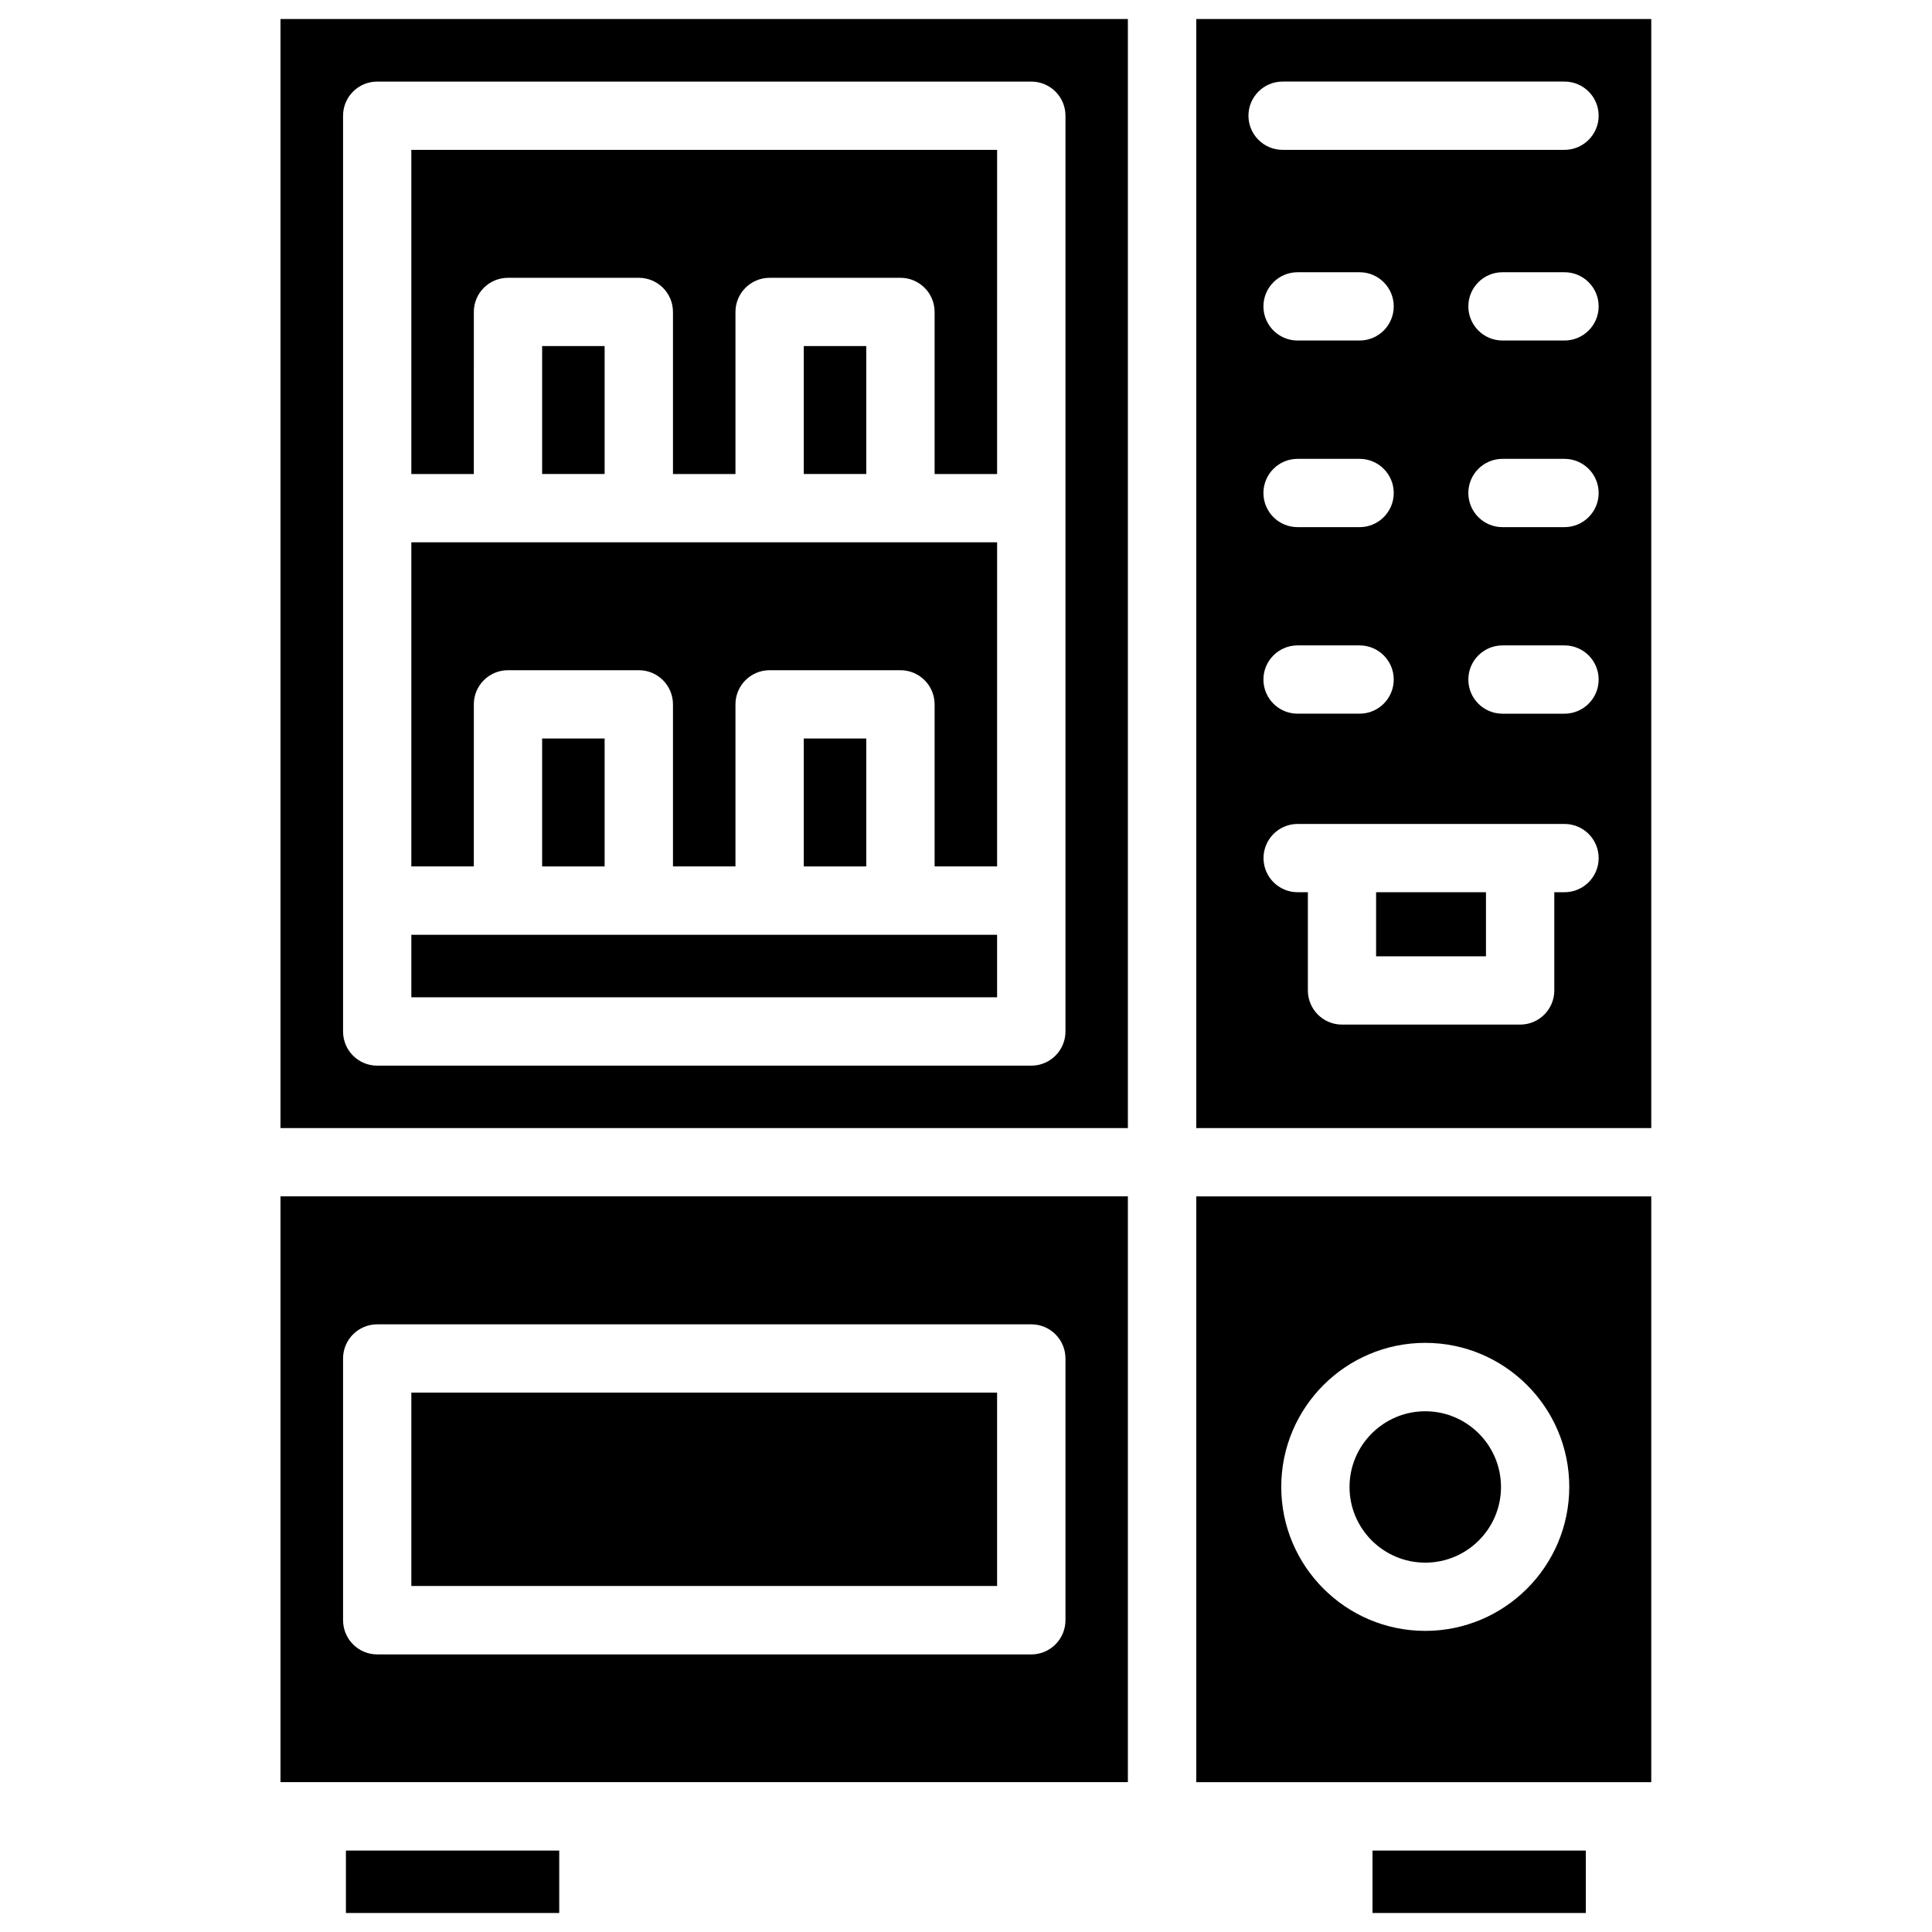
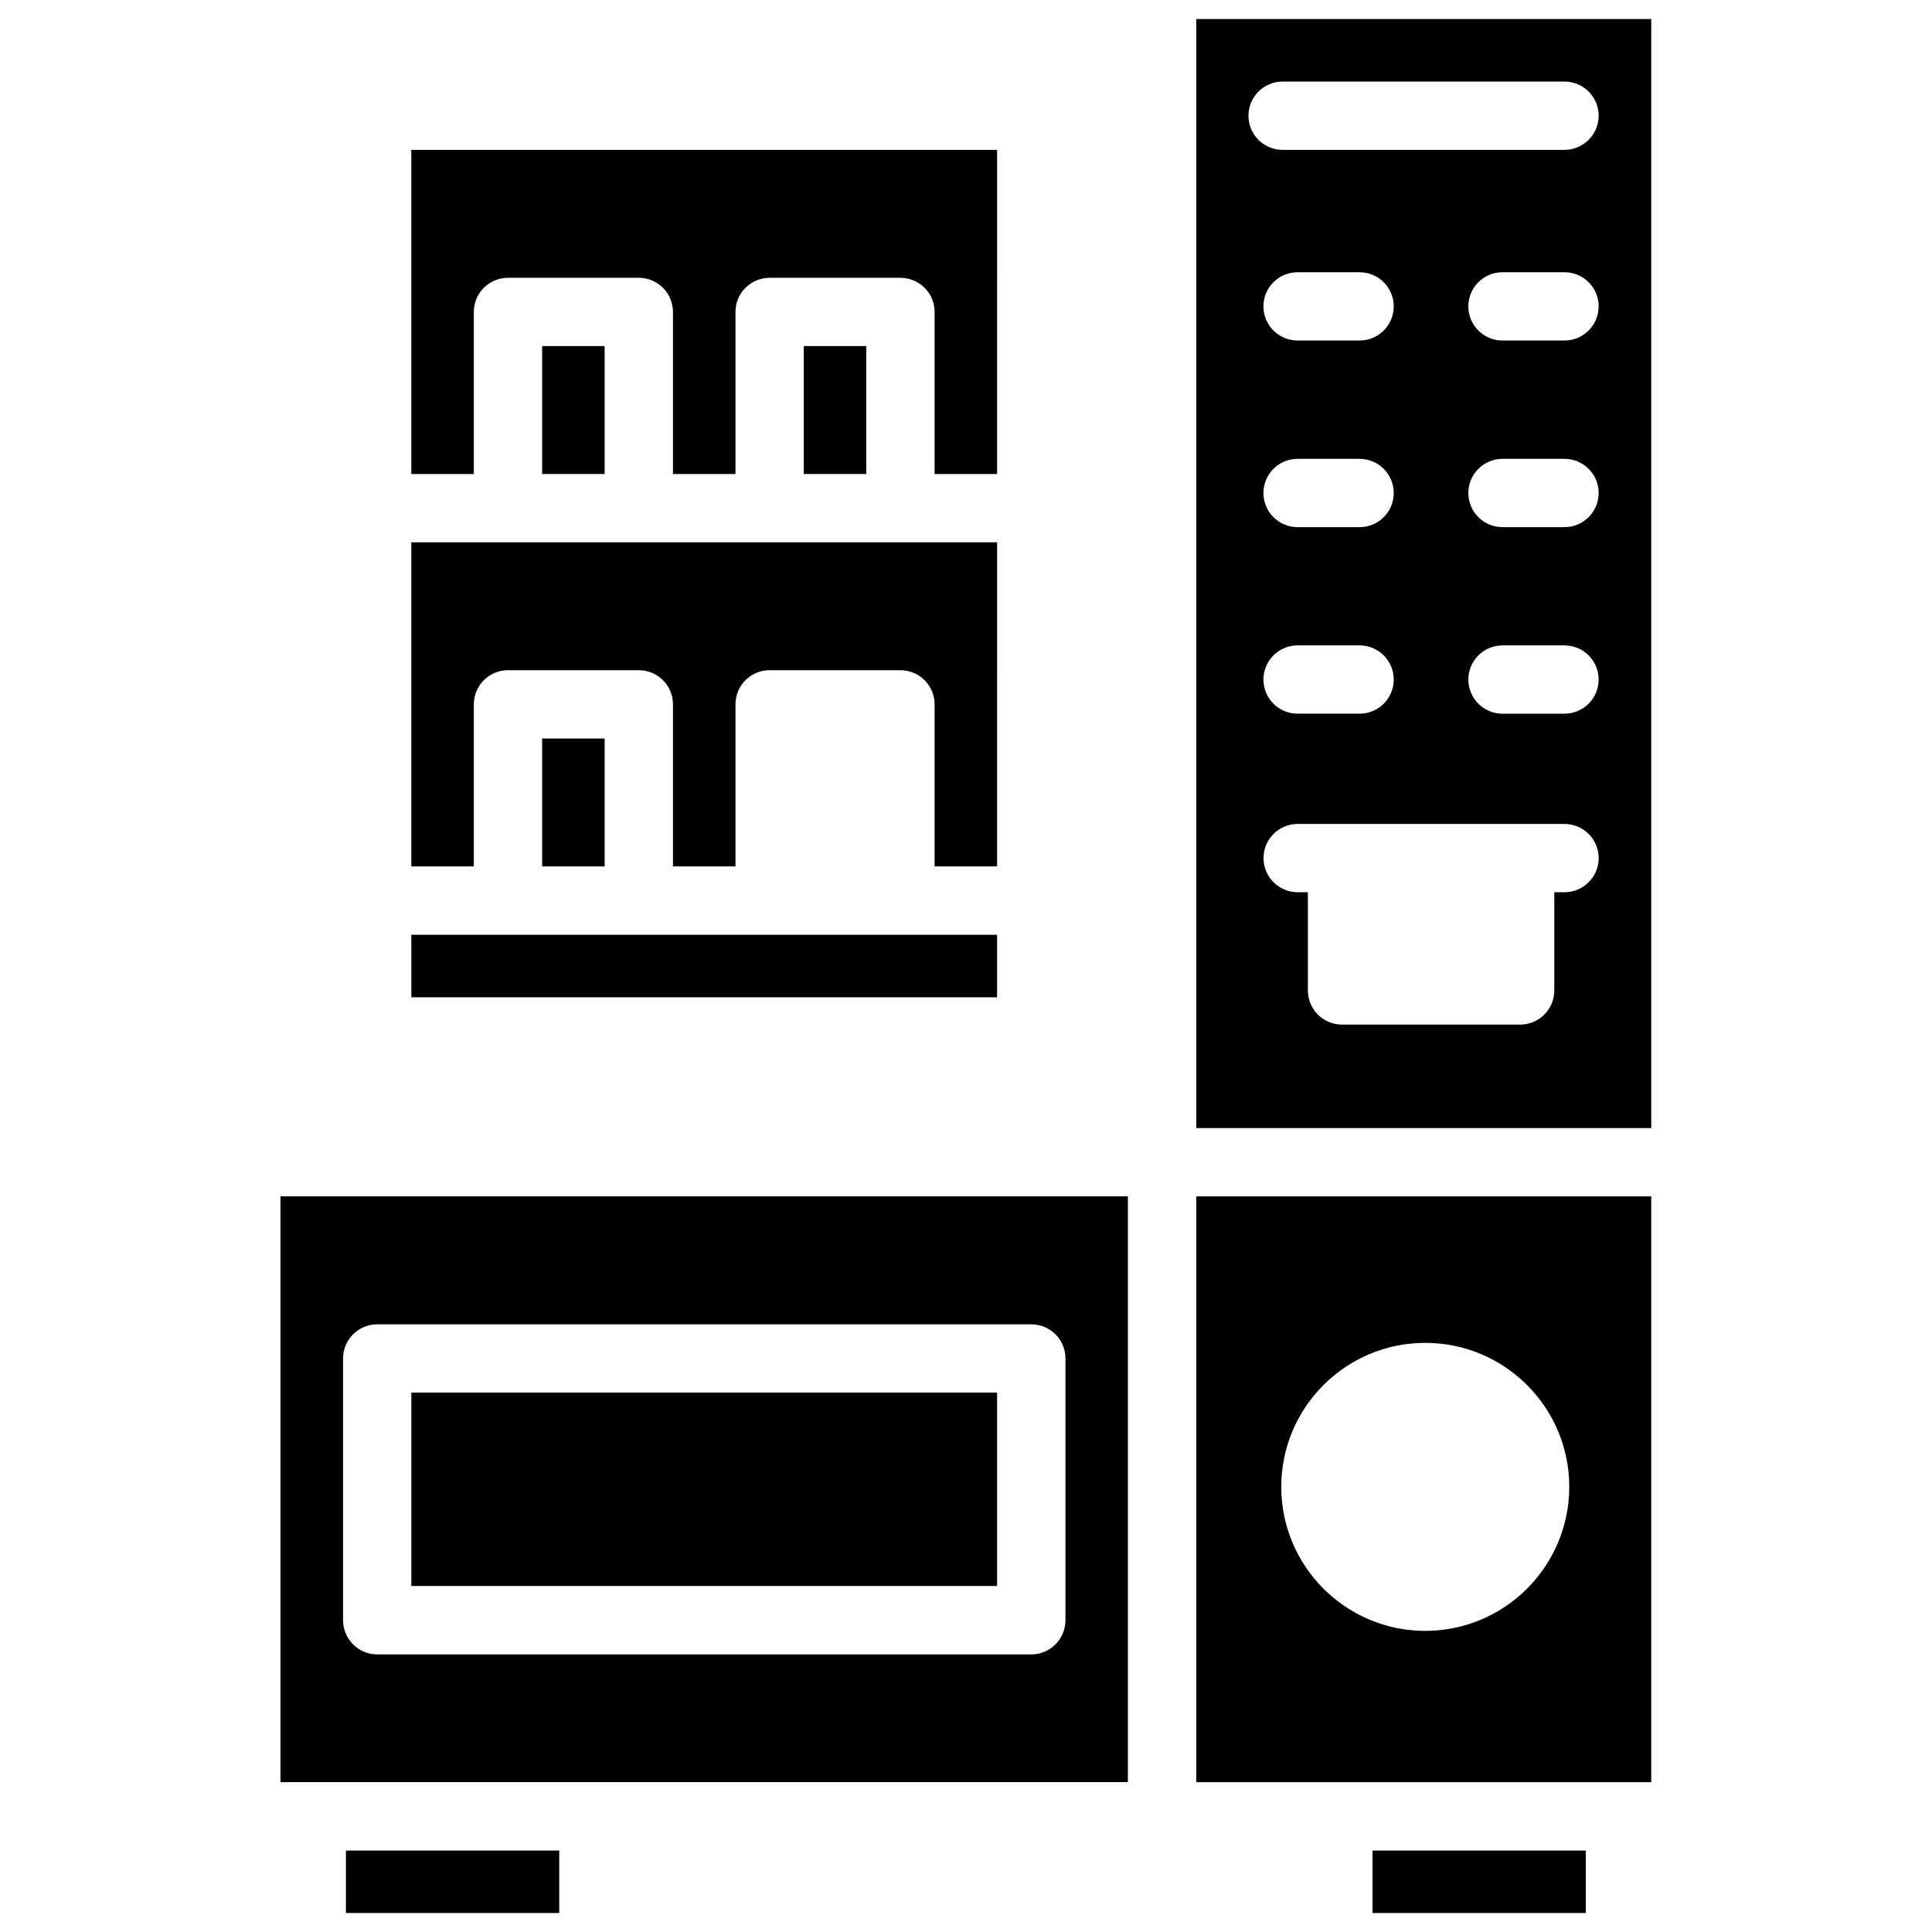
<svg xmlns="http://www.w3.org/2000/svg" fill="#000000" width="800px" height="800px" version="1.1" viewBox="144 144 512 512">
  <g>
    <path d="m269.57 330.66c0-4.996 4.051-9.047 9.047-9.047h34.68c4.996 0 9.047 4.051 9.047 9.047v42.949l16.562 0.004v-42.953c0-4.996 4.051-9.047 9.047-9.047h34.68c4.996 0 9.047 4.051 9.047 9.047v42.949h16.562l0.004-85.898h-155.24v85.898h16.562z" />
    <path d="m357.01 235.71h16.562v33.902h-16.562z" />
    <path d="m287.67 235.71h16.562v33.902h-16.562z" />
-     <path d="m357.01 339.71h16.562v33.902h-16.562z" />
    <path d="m269.57 226.67c0-4.996 4.051-9.047 9.047-9.047h34.68c4.996 0 9.047 4.051 9.047 9.047v42.949h16.562v-42.949c0-4.996 4.051-9.047 9.047-9.047h34.68c4.996 0 9.047 4.051 9.047 9.047v42.949h16.562l0.004-85.898h-155.24v85.898h16.562z" />
    <path d="m287.67 339.71h16.562v33.902h-16.562z" />
    <path d="m235.67 634.42h56.531v16.543h-56.531z" />
    <path d="m218.33 616.28h224.57v-155.23l-224.57-0.004zm16.586-112.27c0-4.996 4.051-9.047 9.047-9.047h173.35c4.996 0 9.047 4.051 9.047 9.047v69.359c0 4.996-4.051 9.07-9.047 9.07l-173.35-0.004c-4.996 0-9.047-4.074-9.047-9.07z" />
    <path d="m253.01 513.06h155.23v51.242h-155.23z" />
    <path d="m253.01 391.73h155.23v16.562h-155.23z" />
-     <path d="m508.68 380.45h29.117v16.984h-29.117z" />
-     <path d="m521.71 518c-11.062 0-20.07 9.004-20.07 20.07 0 11.062 9.004 20.047 20.07 20.047 11.062 0 20.07-8.984 20.07-20.047-0.004-11.066-9.008-20.07-20.07-20.07z" />
    <path d="m581.6 461.06h-120.58v155.23h120.58zm-59.891 115.14c-21.055 0-38.164-17.129-38.164-38.164 0-21.055 17.109-38.164 38.164-38.164 21.055 0 38.164 17.109 38.164 38.164 0 21.035-17.129 38.164-38.164 38.164z" />
    <path d="m581.6 149.04h-120.58v293.91h120.58zm-22.988 231.41h-2.707v26.031c0 4.996-4.051 9.047-9.047 9.047h-47.211c-4.996 0-9.047-4.051-9.047-9.047v-26.031h-2.707c-4.996 0-9.047-4.051-9.047-9.047s4.051-9.047 9.047-9.047h70.723c4.996 0 9.047 4.051 9.047 9.047s-4.074 9.047-9.051 9.047zm-70.742-114.85h16.438c4.996 0 9.047 4.051 9.047 9.047 0 5-4.051 9.051-9.047 9.051h-16.438c-4.996 0-9.047-4.051-9.047-9.047s4.051-9.051 9.047-9.051zm-9.047-40.406c0-4.996 4.051-9.047 9.047-9.047h16.438c4.996 0 9.047 4.051 9.047 9.047 0 4.996-4.051 9.047-9.047 9.047h-16.438c-4.996 0-9.047-4.051-9.047-9.047zm9.047 89.844h16.438c4.996 0 9.047 4.051 9.047 9.047s-4.051 9.047-9.047 9.047h-16.438c-4.996 0-9.047-4.051-9.047-9.047s4.051-9.047 9.047-9.047zm70.742 18.098h-16.438c-4.996 0-9.047-4.051-9.047-9.047s4.051-9.047 9.047-9.047h16.438c4.996 0 9.047 4.051 9.047 9.047 0.004 4.992-4.07 9.047-9.047 9.047zm0-49.438h-16.438c-4.996 0-9.047-4.051-9.047-9.047s4.051-9.047 9.047-9.047h16.438c4.996 0 9.047 4.051 9.047 9.047 0.004 4.996-4.07 9.047-9.047 9.047zm0-49.457h-16.438c-4.996 0-9.047-4.051-9.047-9.047 0-4.996 4.051-9.047 9.047-9.047h16.438c4.996 0 9.047 4.051 9.047 9.047 0.004 4.996-4.07 9.047-9.047 9.047zm0-50.527h-74.711c-4.996 0-9.047-4.051-9.047-9.047s4.051-9.047 9.047-9.047h74.711c4.996 0 9.047 4.051 9.047 9.047 0.004 4.992-4.07 9.047-9.047 9.047z" />
    <path d="m507.73 634.42h56.531v16.543h-56.531z" />
-     <path d="m218.33 442.95h224.57v-293.91h-224.57zm16.586-268.28c0-4.996 4.051-9.047 9.047-9.047h173.35c4.996 0 9.047 4.051 9.047 9.047v242.69c0 4.996-4.051 9.047-9.047 9.047l-173.35 0.004c-4.996 0-9.047-4.051-9.047-9.047z" />
  </g>
</svg>